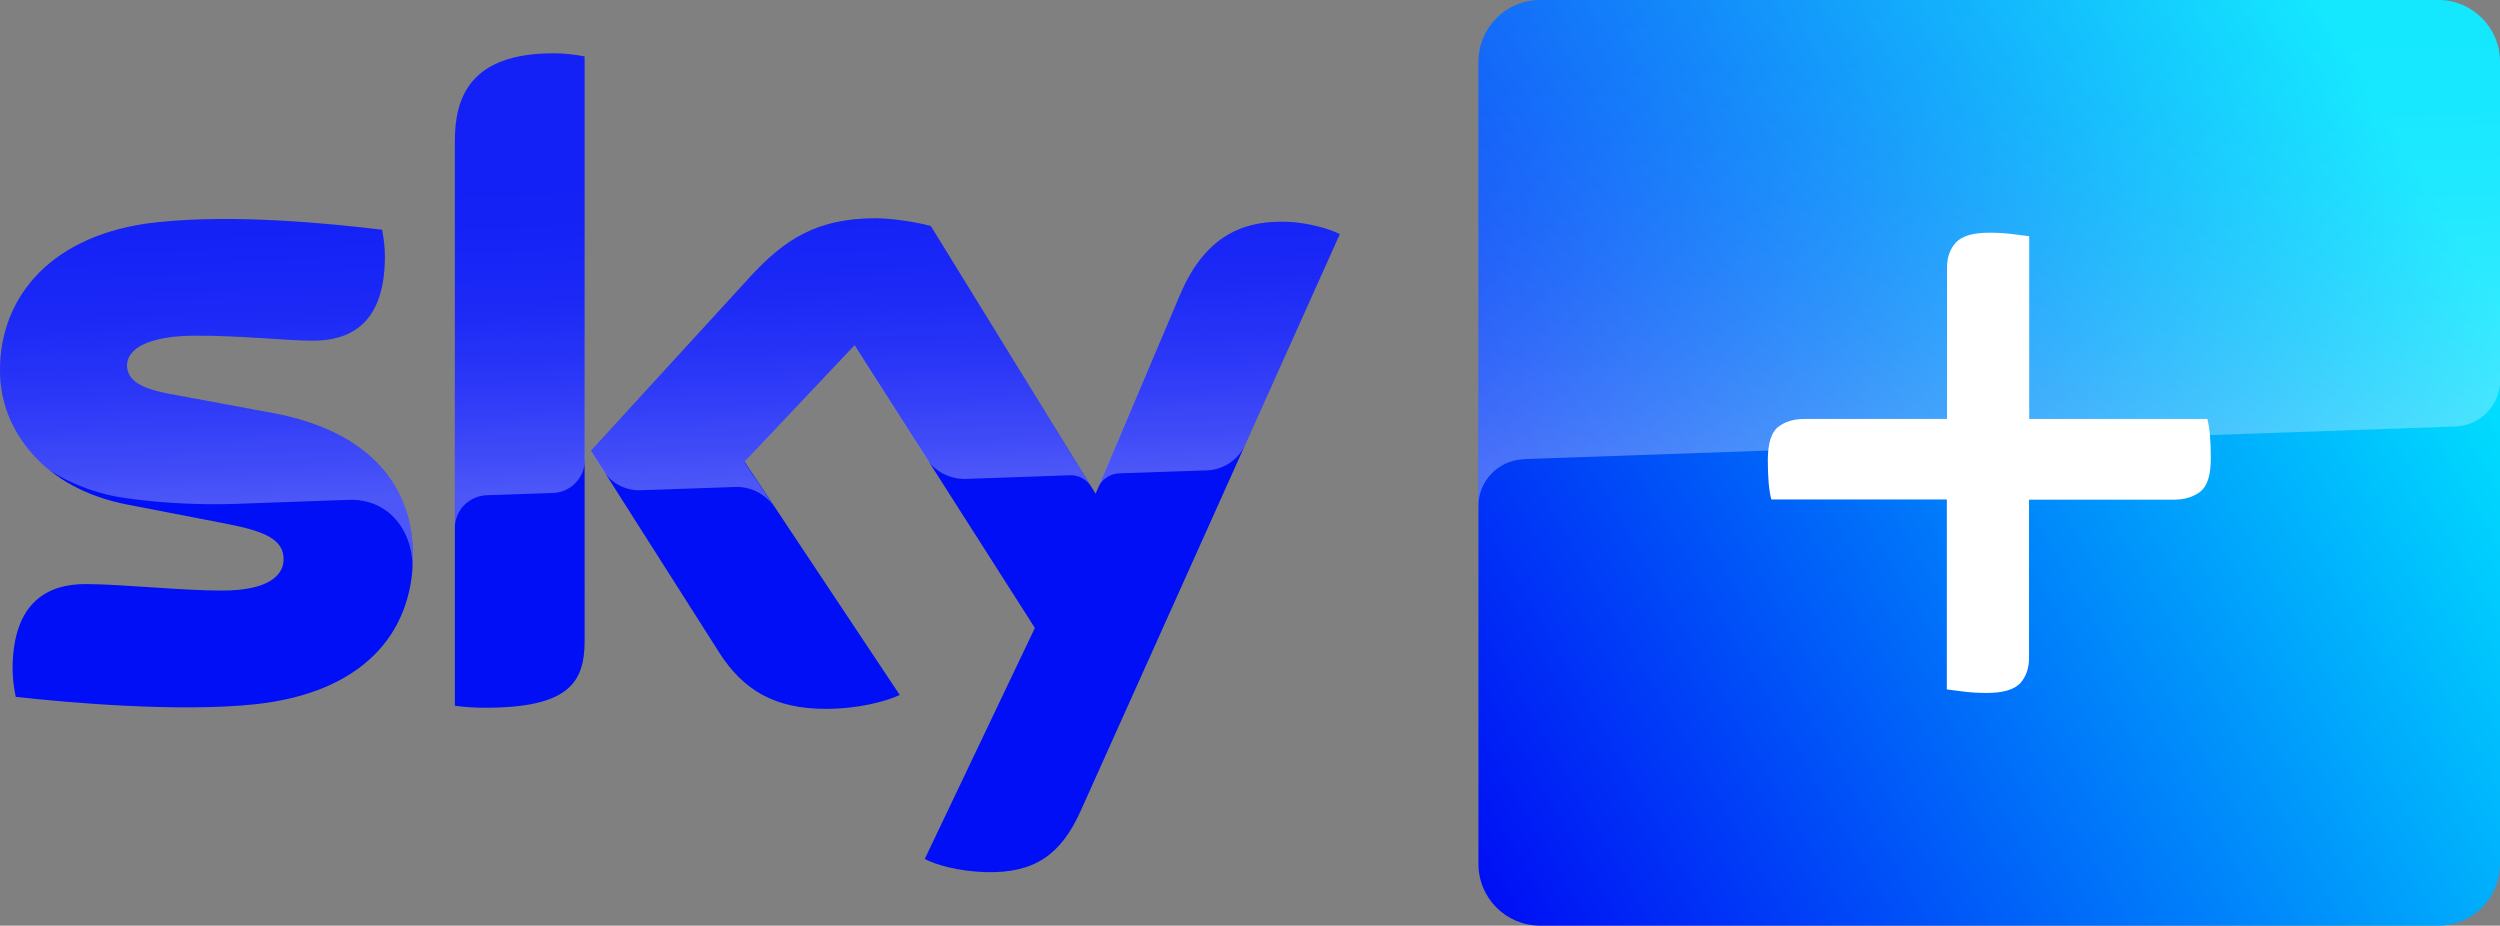
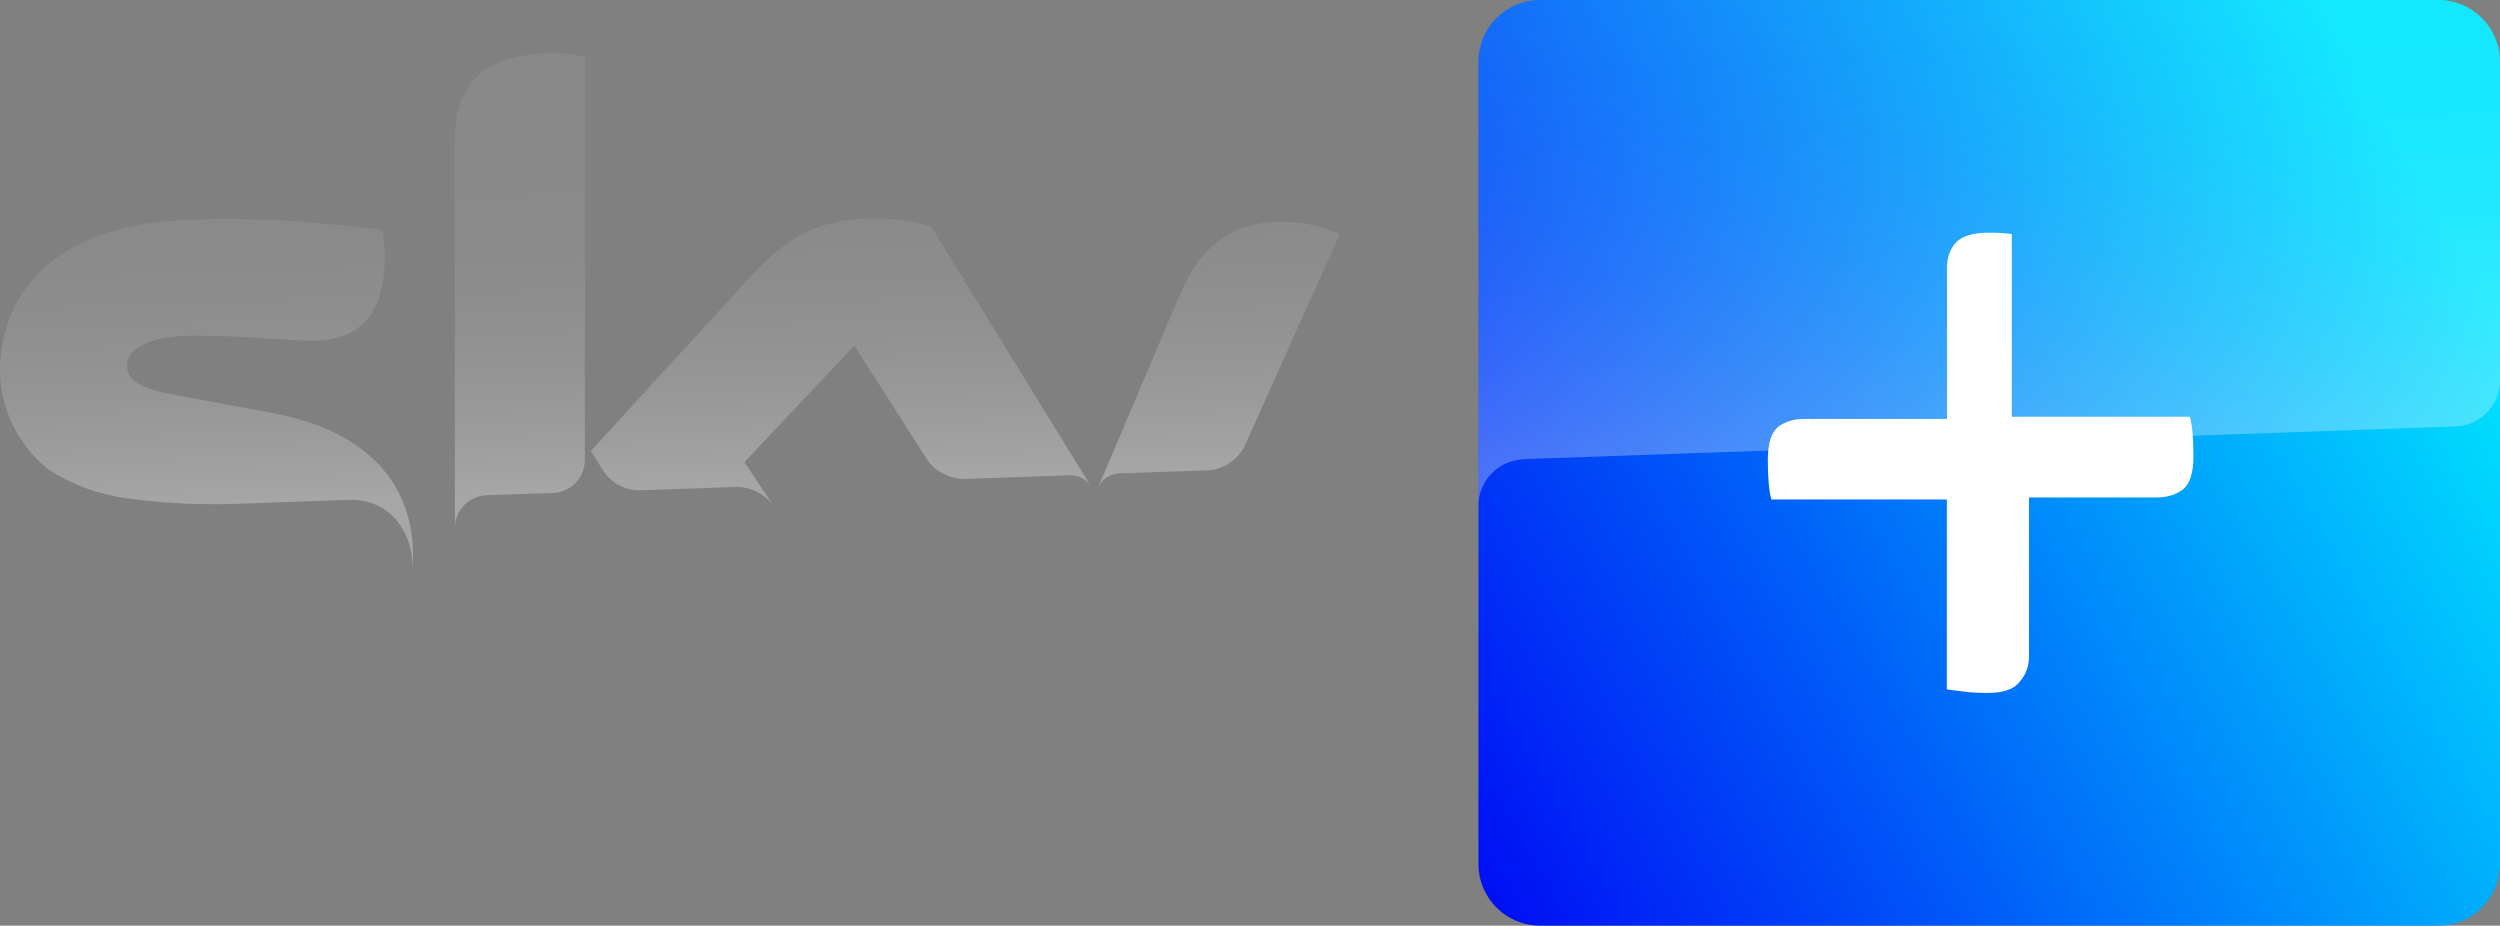
<svg xmlns="http://www.w3.org/2000/svg" version="1.1" id="Livello_1" x="0px" y="0px" width="1350.4px" height="500px" viewBox="0 0 1350.4 500" enable-background="new 0 0 1350.4 500" xml:space="preserve">
  <rect x="0" y="0" width="1350.4" height="500" fill="#808080" stroke="none" />
  <g>
    <linearGradient id="SVGID_1_" gradientUnits="userSpaceOnUse" x1="-2448.661" y1="3093.544" x2="-2426.613" y2="3093.544" gradientTransform="matrix(27.633 -15.954 -15.954 -27.633 117787.156 46843.754)">
      <stop offset="0" style="stop-color:#000FF5" />
      <stop offset="0.9" style="stop-color:#00E6FF" />
      <stop offset="1" style="stop-color:#00E6FF" />
    </linearGradient>
    <path fill="url(#SVGID_1_)" d="M1350.4,466.7V33.4c0-18.4-14.9-33.4-33.3-33.4H831.9c-18.4,0-33.3,14.9-33.3,33.4v433.3   c0,18.4,14.9,33.3,33.3,33.3h485.2C1335.5,500,1350.4,485.1,1350.4,466.7z" />
    <linearGradient id="p30_1_" gradientUnits="userSpaceOnUse" x1="1077.76" y1="-347.101" x2="1069.065" y2="-98.097" gradientTransform="matrix(1 0 0 -1 0 -100)">
      <stop offset="0" style="stop-color:#FFFFFF" />
      <stop offset="0.12" style="stop-color:#FFFFFF;stop-opacity:0.835" />
      <stop offset="0.269" style="stop-color:#FFFFFF;stop-opacity:0.658" />
      <stop offset="0.419" style="stop-color:#FFFFFF;stop-opacity:0.511" />
      <stop offset="0.568" style="stop-color:#FFFFFF;stop-opacity:0.397" />
      <stop offset="0.716" style="stop-color:#FFFFFF;stop-opacity:0.315" />
      <stop offset="0.86" style="stop-color:#FFFFFF;stop-opacity:0.266" />
      <stop offset="1" style="stop-color:#FFFFFF;stop-opacity:0.25" />
    </linearGradient>
    <path id="p30" opacity="0.3" fill="url(#p30_1_)" enable-background="new    " d="M822.6,248.1c0,0,1.1-0.1,3.2-0.2   c98.6-3.5,499.8-17.5,499.8-17.5c13.9-0.1,25-11.5,24.9-25.3l0-171.8c0-18.4-14.9-33.3-33.3-33.3H831.9   c-18.4,0-33.3,14.9-33.3,33.3V274C798.2,260.3,808.9,248.8,822.6,248.1z" />
-     <path fill="#000FF5" d="M499.5,464c6,3.1,18.1,6.7,33.2,7.1c26.1,0.6,40.3-9.4,50.9-32.8l140.1-311.8c-5.8-3.1-18.6-6.5-29-6.7   c-18.1-0.4-42.3,3.3-57.6,40.1l-45.3,106.8l-89-144.6c-5.8-1.7-19.8-4.2-30-4.2c-31.5,0-49,11.5-67.2,31.2l-86.4,94.4l69.5,109.3   c12.9,20,29.8,30.1,57.3,30.1c18.1,0,33-4.2,40-7.5l-83.8-126l59.4-62.9l97.4,152.7L499.5,464z M315.8,346.1c0,23-9,36.2-54,36.2   c-6,0-11.1-0.4-16.1-1.1V76.2c0-23.2,7.9-47.4,53.2-47.4c5.8,0,11.5,0.6,16.9,1.7V346.1z M223.1,300c0,42.9-28,74.2-85.1,80.4   c-41.3,4.4-101.1-0.8-129.5-4c-1-4.6-1.7-10.4-1.7-14.9c0-37.4,20.2-46,39.2-46c19.8,0,50.9,3.5,74,3.5c25.6,0,33.2-8.6,33.2-16.9   c0-10.7-10.2-15.1-30-19L69,272.6C24,264,0,232.9,0,199.9c0-40.1,28.4-73.7,84.4-79.8c42.3-4.6,93.7,0.6,122,4   c0.9,4.8,1.5,9.4,1.5,14.4c0,37.4-19.8,45.5-38.8,45.5c-14.6,0-37.3-2.7-63.2-2.7c-26.3,0-37.3,7.3-37.3,16.1   c0,9.4,10.4,13.3,26.9,16.1l51.7,9.6C200.2,232.9,223.1,263,223.1,300" />
    <linearGradient id="s30_2_" gradientUnits="userSpaceOnUse" x1="365.352" y1="-363.19" x2="359.504" y2="-195.728" gradientTransform="matrix(1 0 0 -1 0 -100)">
      <stop offset="0" style="stop-color:#FFFFFF" />
      <stop offset="0.12" style="stop-color:#FFFFFF;stop-opacity:0.835" />
      <stop offset="0.269" style="stop-color:#FFFFFF;stop-opacity:0.658" />
      <stop offset="0.419" style="stop-color:#FFFFFF;stop-opacity:0.511" />
      <stop offset="0.568" style="stop-color:#FFFFFF;stop-opacity:0.397" />
      <stop offset="0.716" style="stop-color:#FFFFFF;stop-opacity:0.315" />
      <stop offset="0.86" style="stop-color:#FFFFFF;stop-opacity:0.266" />
      <stop offset="1" style="stop-color:#FFFFFF;stop-opacity:0.25" />
    </linearGradient>
    <path id="s30_1_" opacity="0.3" fill="url(#s30_2_)" enable-background="new    " d="M723.7,126.5l-51.3,114.2   c-4,8.2-12.3,13.4-21.4,13.4l-46.8,1.6c-5.1,0.3-9.6,3.7-11.4,8.5l0-0.1l44.2-104.2c15.4-36.8,39.6-40.5,57.6-40.1   C704.8,120.1,714.6,122.4,723.7,126.5z M589.4,262.9l-86.6-140.8c-9.8-2.6-19.9-4-30-4.2c-31.5,0-49,11.5-67.2,31.3l-86.5,94.4   l6.9,10.9c4.5,6.8,12.3,10.7,20.5,10.3c4.1-0.1,45.9-1.6,49.3-1.7c8.5-0.7,16.7,3,21.8,9.8l0,0l-15.5-23.3l59.4-62.9l39.9,62.5l0,0   c4.9,6.2,12.5,9.7,20.4,9.5c2.1-0.1,54.3-1.9,56.7-2C582.9,256.7,587.1,259.1,589.4,262.9L589.4,262.9z M298.9,28.8   c-45.3,0-53.2,24.2-53.2,47.4v209c0-9.6,7.7-17.4,17.3-17.7l35.1-1.2c9.8,0,17.8-8,17.8-17.8c0,0,0,0,0,0V30.6   C310.2,29.4,304.6,28.8,298.9,28.8z M147.2,223.1l-51.7-9.6c-16.5-2.9-26.9-6.7-26.9-16.1c0-8.8,11-16.1,37.3-16.1   c25.9,0,48.6,2.7,63.2,2.7c19,0,38.8-8.1,38.8-45.5c0-4.8-0.5-9.7-1.5-14.4c-28.2-3.5-79.7-8.6-122-4C28.4,126.3,0,159.8,0,199.9   c0.1,21.4,10.2,41.6,27.3,54.5c12.6,7.8,26.8,12.9,41.5,14.8c19.2,2.6,38.5,3.6,57.8,3c6.1-0.2,51.7-1.8,61.7-2.2   c23.1-0.8,35.7,18.9,34.4,38.7c0-0.3,0-0.5,0.1-0.8l0-0.2c0.2-2.6,0.3-5.2,0.3-7.8C223.1,263,200.2,232.9,147.2,223.1z" />
-     <path fill="#FFFFFF" d="M1073.3,374.3c-4.2,0-8.3-0.2-12.3-0.7c-4-0.5-7.2-0.9-9.4-1.2V269.8h-94.8c-1.3-4.9-1.9-11.9-1.9-21.3   c0-9,1.9-15,5.6-17.9c3.7-2.9,8.5-4.3,14.3-4.3h76.9v-81.8c0-5.5,1.6-10,4.8-13.5c3.2-3.5,9.2-5.3,17.9-5.3c4.2,0,8.3,0.2,12.3,0.7   c4,0.5,7.2,0.9,9.4,1.2v98.7h96.2c1.3,4.8,1.9,11.9,1.9,21.3c0,9-1.9,15-5.6,17.9c-3.7,2.9-8.5,4.4-14.3,4.4H1096v85.6   c0,5.5-1.6,10-4.8,13.6C1087.9,372.5,1082,374.3,1073.3,374.3" />
+     <path fill="#FFFFFF" d="M1073.3,374.3c-4.2,0-8.3-0.2-12.3-0.7c-4-0.5-7.2-0.9-9.4-1.2V269.8h-94.8c-1.3-4.9-1.9-11.9-1.9-21.3   c0-9,1.9-15,5.6-17.9c3.7-2.9,8.5-4.3,14.3-4.3h76.9v-81.8c0-5.5,1.6-10,4.8-13.5c3.2-3.5,9.2-5.3,17.9-5.3c4.2,0,8.3,0.2,12.3,0.7   v98.7h96.2c1.3,4.8,1.9,11.9,1.9,21.3c0,9-1.9,15-5.6,17.9c-3.7,2.9-8.5,4.4-14.3,4.4H1096v85.6   c0,5.5-1.6,10-4.8,13.6C1087.9,372.5,1082,374.3,1073.3,374.3" />
  </g>
</svg>